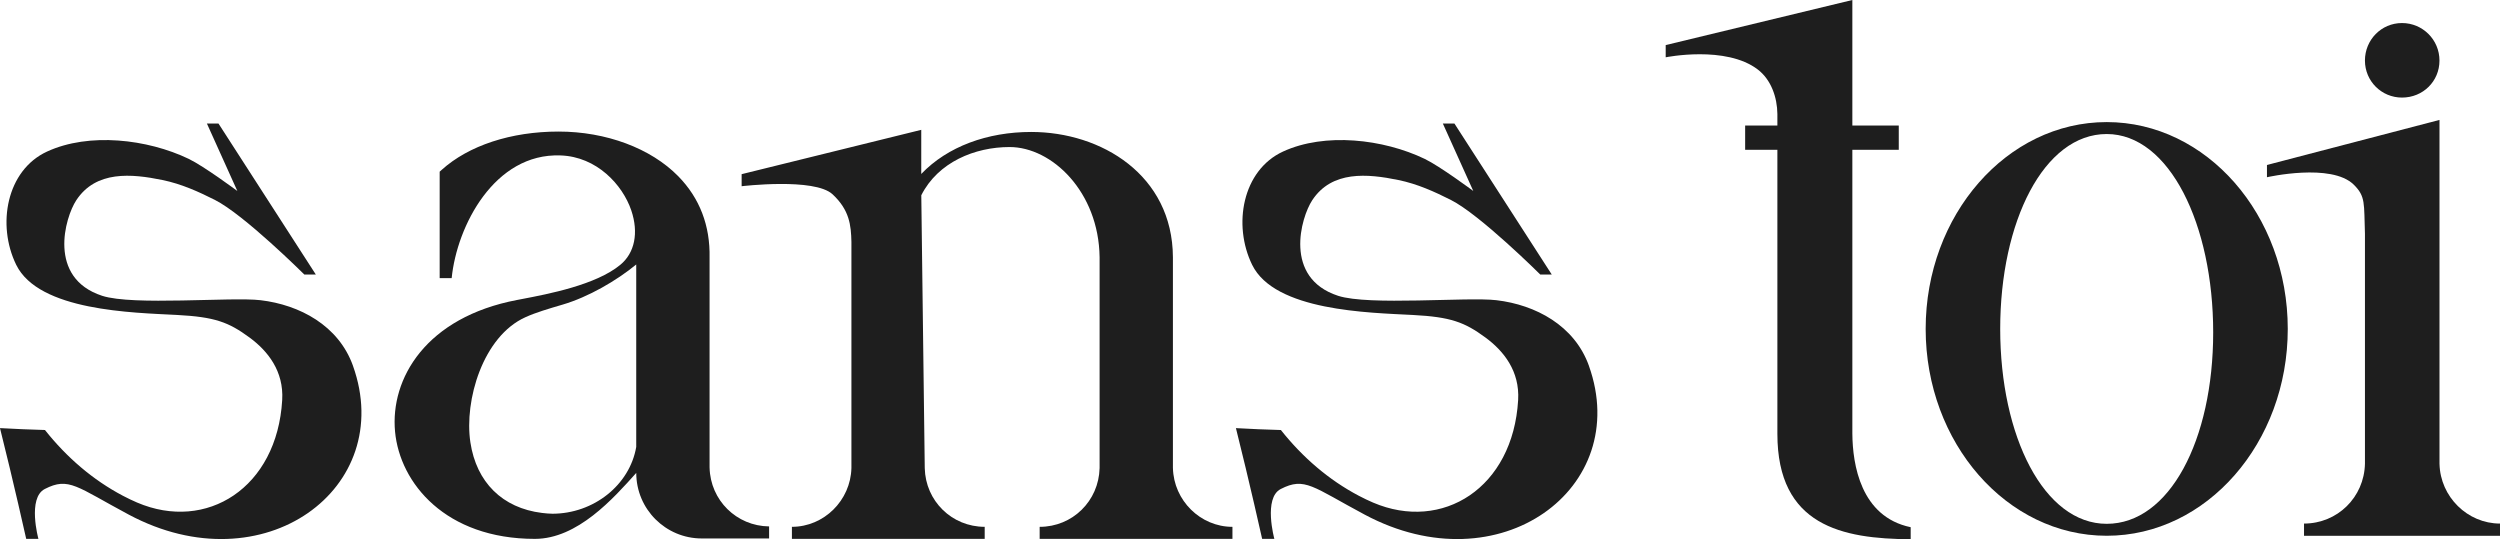
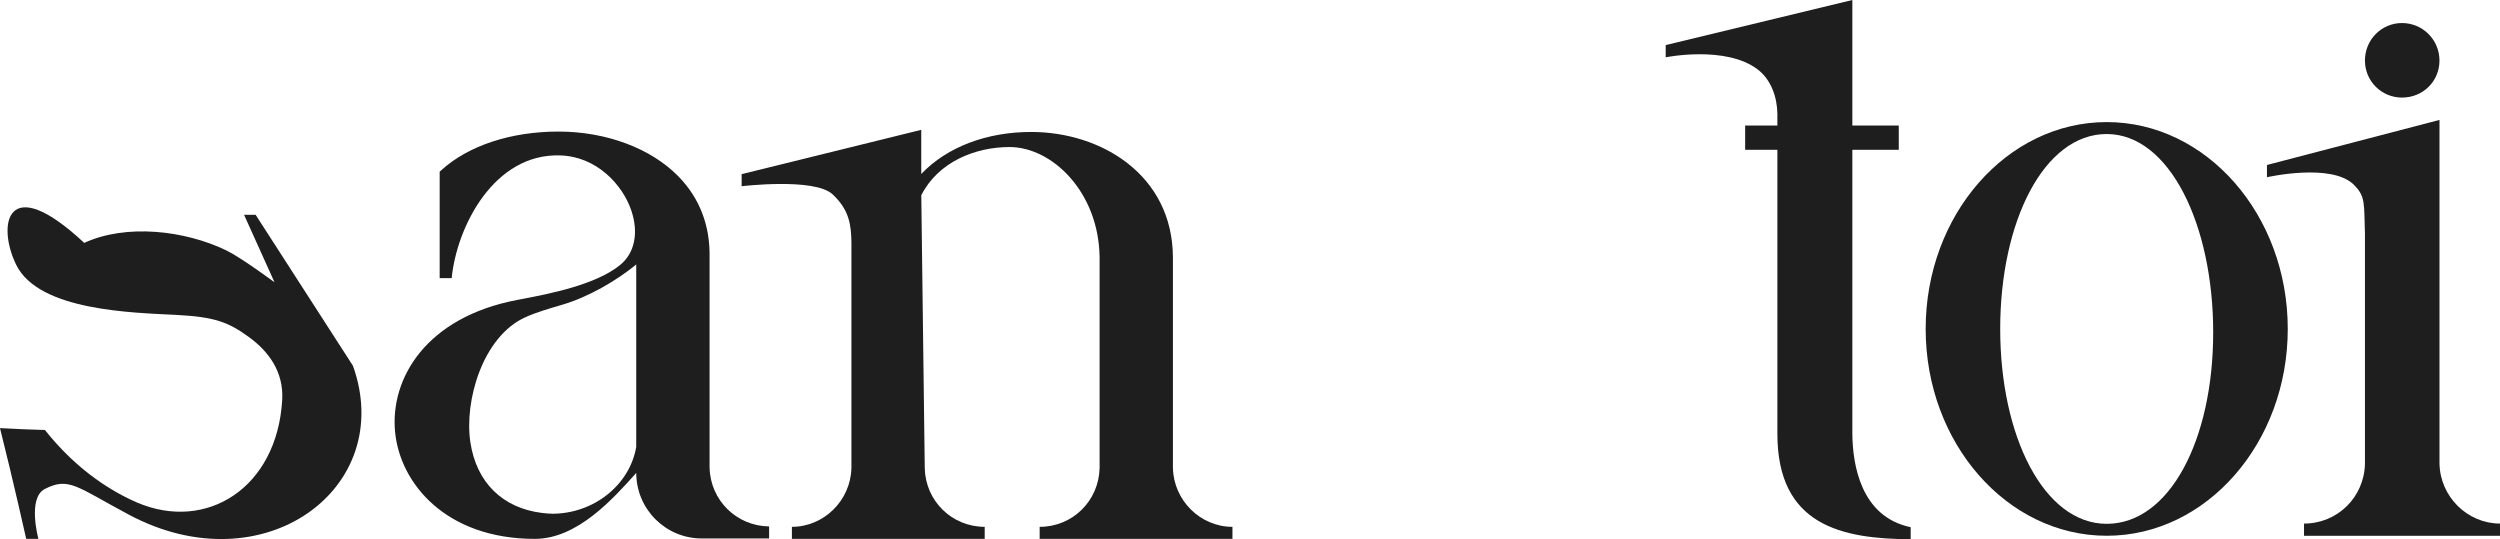
<svg xmlns="http://www.w3.org/2000/svg" viewBox="0 0 1329.19 286.68" id="Layer_1">
  <defs>
    <style>.cls-1{fill:#1e1e1e;}</style>
  </defs>
-   <path d="M844.8,194.51c-7.67-21.49-28.42-32.44-49.15-34.9-15.5-1.84-67.81,3.03-84.25-2.35-29.15-9.54-19.71-41.7-13.73-50.78,10.47-15.92,29.42-14.13,45.72-10.79,10.27,2.1,19.36,6.27,27.89,10.55,15.6,7.83,47.64,39.71,47.64,39.71,0,0,6.11,0,6.11,0l-51.76-80.29h-6.15l16.19,35.88s-17.69-13.16-25.86-17.08c-21.97-10.54-53.04-14.16-75.31-3.88-21.6,9.96-26.78,39-16.41,60.21,12.03,24.6,62.1,25.44,85.46,26.67,20.15,1.06,27.44,3.81,38.53,11.95,9.78,7.18,18.34,17.91,17.44,33.28-2.71,46.71-40.24,70.29-77.17,54.5-2.43-1.04-4.94-2.24-7.49-3.58-16.05-8.43-30-20.51-41.48-34.98-7.97-.22-15.95-.56-23.91-1.01,7.14,28.39,13.94,58.89,13.94,58.89h6.49s-5.95-21.73,3.4-26.52c12.8-6.56,16.91-1.17,44.68,13.65,71.58,38.21,142.42-14.01,119.17-79.12Z" class="cls-1" />
  <path d="M1120.09,64.91c-53.08,0-96.26,49.34-96.26,109.97s43.18,109.97,96.26,109.97,96.26-49.34,96.26-109.97-43.18-109.97-96.26-109.97ZM1063.46,174.88c0-57.16,23.28-103.62,56.62-103.62s56.62,48.14,56.62,105.45-23.28,101.79-56.62,101.79-56.62-46.46-56.62-103.62Z" class="cls-1" />
  <path d="M1277.08,51.88c11.18,0,19.93-8.65,19.93-19.7s-8.94-19.93-19.93-19.93-19.7,8.94-19.7,19.93,8.84,19.7,19.7,19.7Z" class="cls-1" />
  <path d="M984.85,230.63V79.64h24.68v-12.9h-24.68V0l-99.24,23.97v6.5s32.02-6.5,48.99,6.51c7.05,5.41,10.29,14.7,10.39,23.65v6.12h-17.14v12.9h17.14v151.01c0,48.88,34.41,55.82,70.87,56.04v-6.4c-26.65-5.54-30.87-33.49-31.01-49.65Z" class="cls-1" />
  <path d="M1297.02,246.64V63.76l-91.73,23.95v6.52s34.27-7.79,46.17,3.97c6.36,6.29,5.36,9.92,5.93,26.19v122.19c-.42,17.83-14.65,31.79-32.4,31.79v6.5h104.21v-6.5c-17.33,0-31.76-14.26-32.17-31.71Z" class="cls-1" />
-   <path d="M187.68,194.51c-7.67-21.49-28.42-32.44-49.15-34.9-15.5-1.84-67.81,3.03-84.25-2.35-29.15-9.54-19.71-41.7-13.73-50.78,10.47-15.92,29.42-14.13,45.72-10.79,10.27,2.1,19.36,6.27,27.89,10.55,15.6,7.83,47.64,39.71,47.64,39.71,0,0,6.11,0,6.11,0l-51.76-80.29h-6.15l16.19,35.88s-17.69-13.16-25.86-17.08c-21.97-10.54-53.04-14.16-75.31-3.88C3.42,90.53-1.76,119.57,8.61,140.78c12.03,24.6,62.1,25.44,85.46,26.67,20.15,1.06,27.44,3.81,38.53,11.95,9.78,7.18,18.34,17.91,17.44,33.28-2.71,46.71-40.24,70.29-77.17,54.5-2.43-1.04-4.94-2.24-7.49-3.58-16.05-8.43-30-20.51-41.48-34.98-7.97-.22-15.95-.56-23.91-1.01,7.14,28.39,13.94,58.89,13.94,58.89h6.49s-5.95-21.73,3.4-26.52c12.8-6.56,16.91-1.17,44.68,13.65,71.58,38.21,142.42-14.01,119.17-79.12Z" class="cls-1" />
+   <path d="M187.68,194.51l-51.76-80.29h-6.15l16.19,35.88s-17.69-13.16-25.86-17.08c-21.97-10.54-53.04-14.16-75.31-3.88C3.42,90.53-1.76,119.57,8.61,140.78c12.03,24.6,62.1,25.44,85.46,26.67,20.15,1.06,27.44,3.81,38.53,11.95,9.78,7.18,18.34,17.91,17.44,33.28-2.71,46.71-40.24,70.29-77.17,54.5-2.43-1.04-4.94-2.24-7.49-3.58-16.05-8.43-30-20.51-41.48-34.98-7.97-.22-15.95-.56-23.91-1.01,7.14,28.39,13.94,58.89,13.94,58.89h6.49s-5.95-21.73,3.4-26.52c12.8-6.56,16.91-1.17,44.68,13.65,71.58,38.21,142.42-14.01,119.17-79.12Z" class="cls-1" />
  <path d="M377.26,248.65v-111.61c.35-17.12-5.25-31.71-16.65-43.34-14.57-14.87-38.36-23.75-63.64-23.75s-47.76,7.42-62.15,20.37l-1.06.96v56.59s6.38,0,6.38,0c2.78-27.76,22.75-66.54,57.85-65.23,19.29.62,33.04,15.6,37.66,29.27,4,11.84,1.81,22.65-5.88,28.91-12.87,10.66-38.36,15.52-52.05,18.13l-2.7.52c-48.57,9.21-67.63,41.82-64.98,70.05,2.58,27.45,26.94,56.99,74.34,56.99,22.65,0,41.74-21.49,53.9-35.07h0c0,19.24,15.6,34.85,34.85,34.85h35.78v-6.4c-17.34-.21-31.22-13.92-31.64-31.23ZM293.59,273.13c-1.71,0-3.25-.18-5.45-.42-20.98-2.58-34.85-16.26-38.05-37.54-3.36-22.3,6.68-56.4,29.32-66.54,5.44-2.48,12.38-4.52,19.73-6.68,13.56-3.98,28.63-12.68,39.13-21.34v97.02c-3.48,20.26-22.64,35.51-44.68,35.51Z" class="cls-1" />
  <path d="M623.61,248.86v-112.14c-.23-43.7-38.08-66.56-75.35-66.56-23.22,0-44.46,7.69-58.45,22.33v-23.46l-95.5,23.57v6.41s38.75-4.62,48.34,4.29c9.05,8.42,9.83,16.49,10.03,25.35v120.18c-.41,17.24-14.6,31.27-31.64,31.27v6.39h102.5v-6.39c-17.46,0-31.46-13.74-31.87-31.19l-1.84-145.1c8.92-17.64,28.54-25.63,46.93-25.63,22.53,0,47.42,23.79,47.87,58.57v112.09c-.41,17.53-14.41,31.27-31.87,31.27v6.39h102.5v-6.39c-17.03,0-31.22-14.01-31.64-31.24Z" class="cls-1" />
</svg>